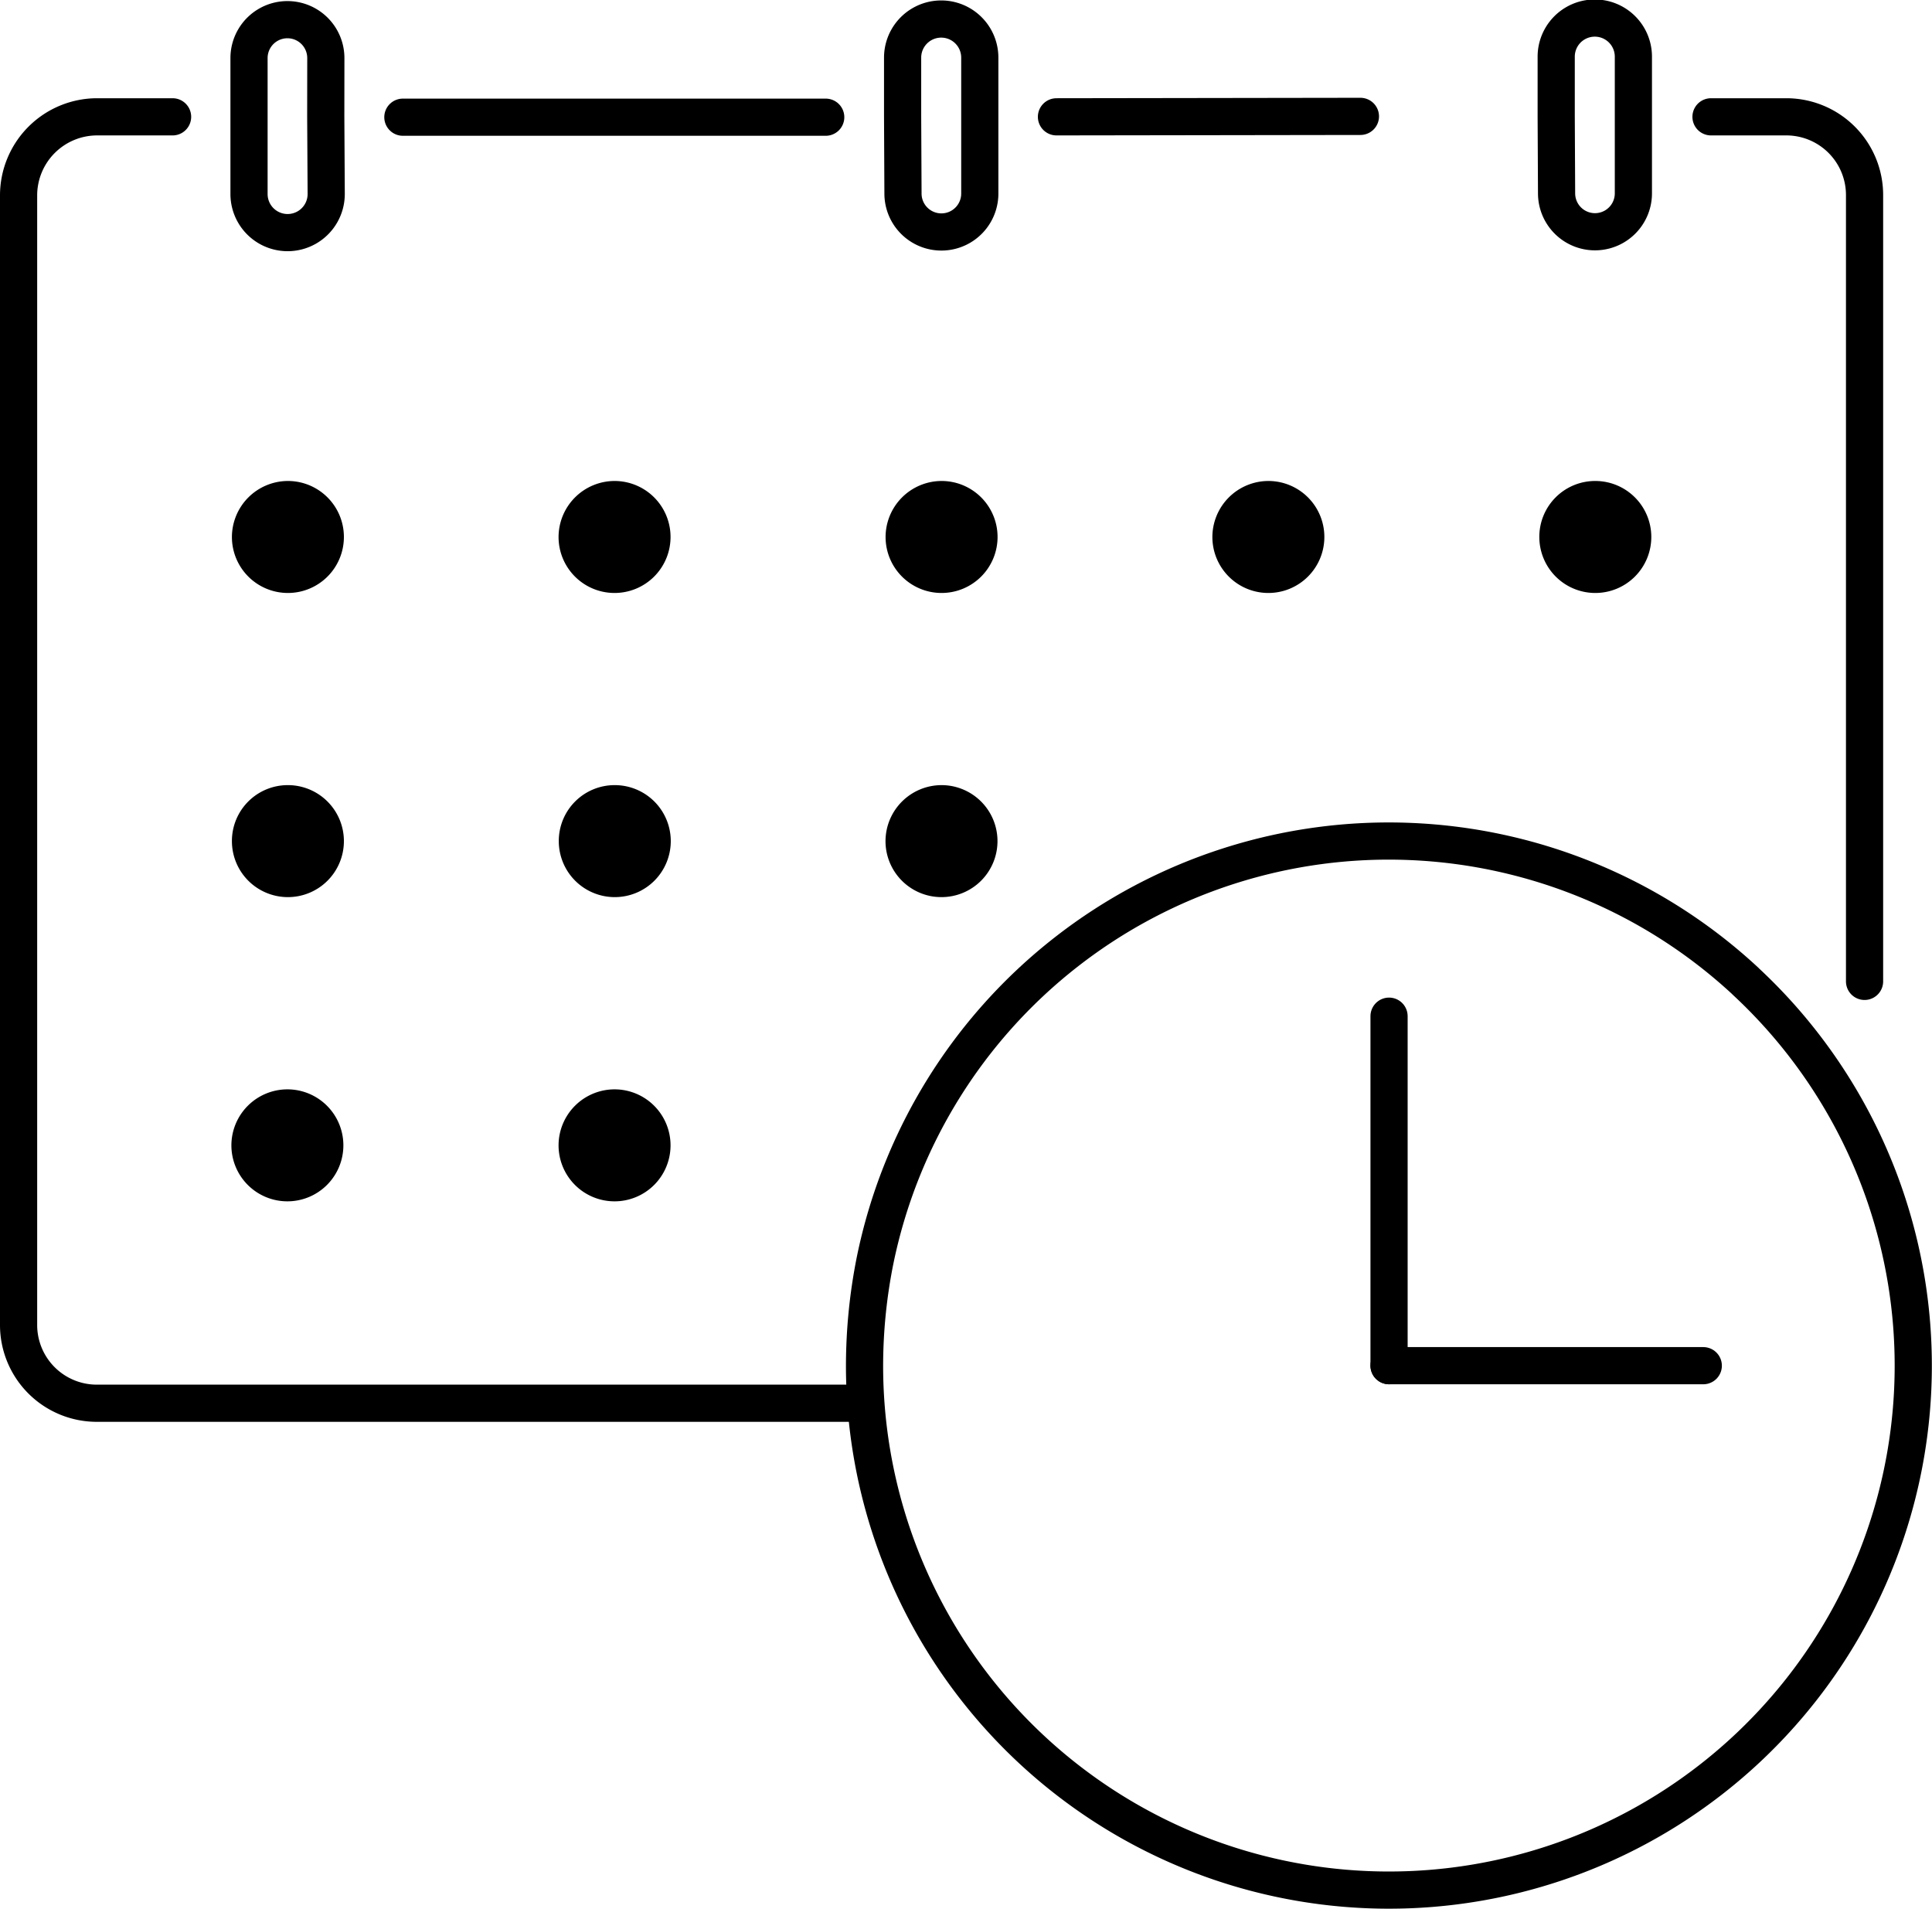
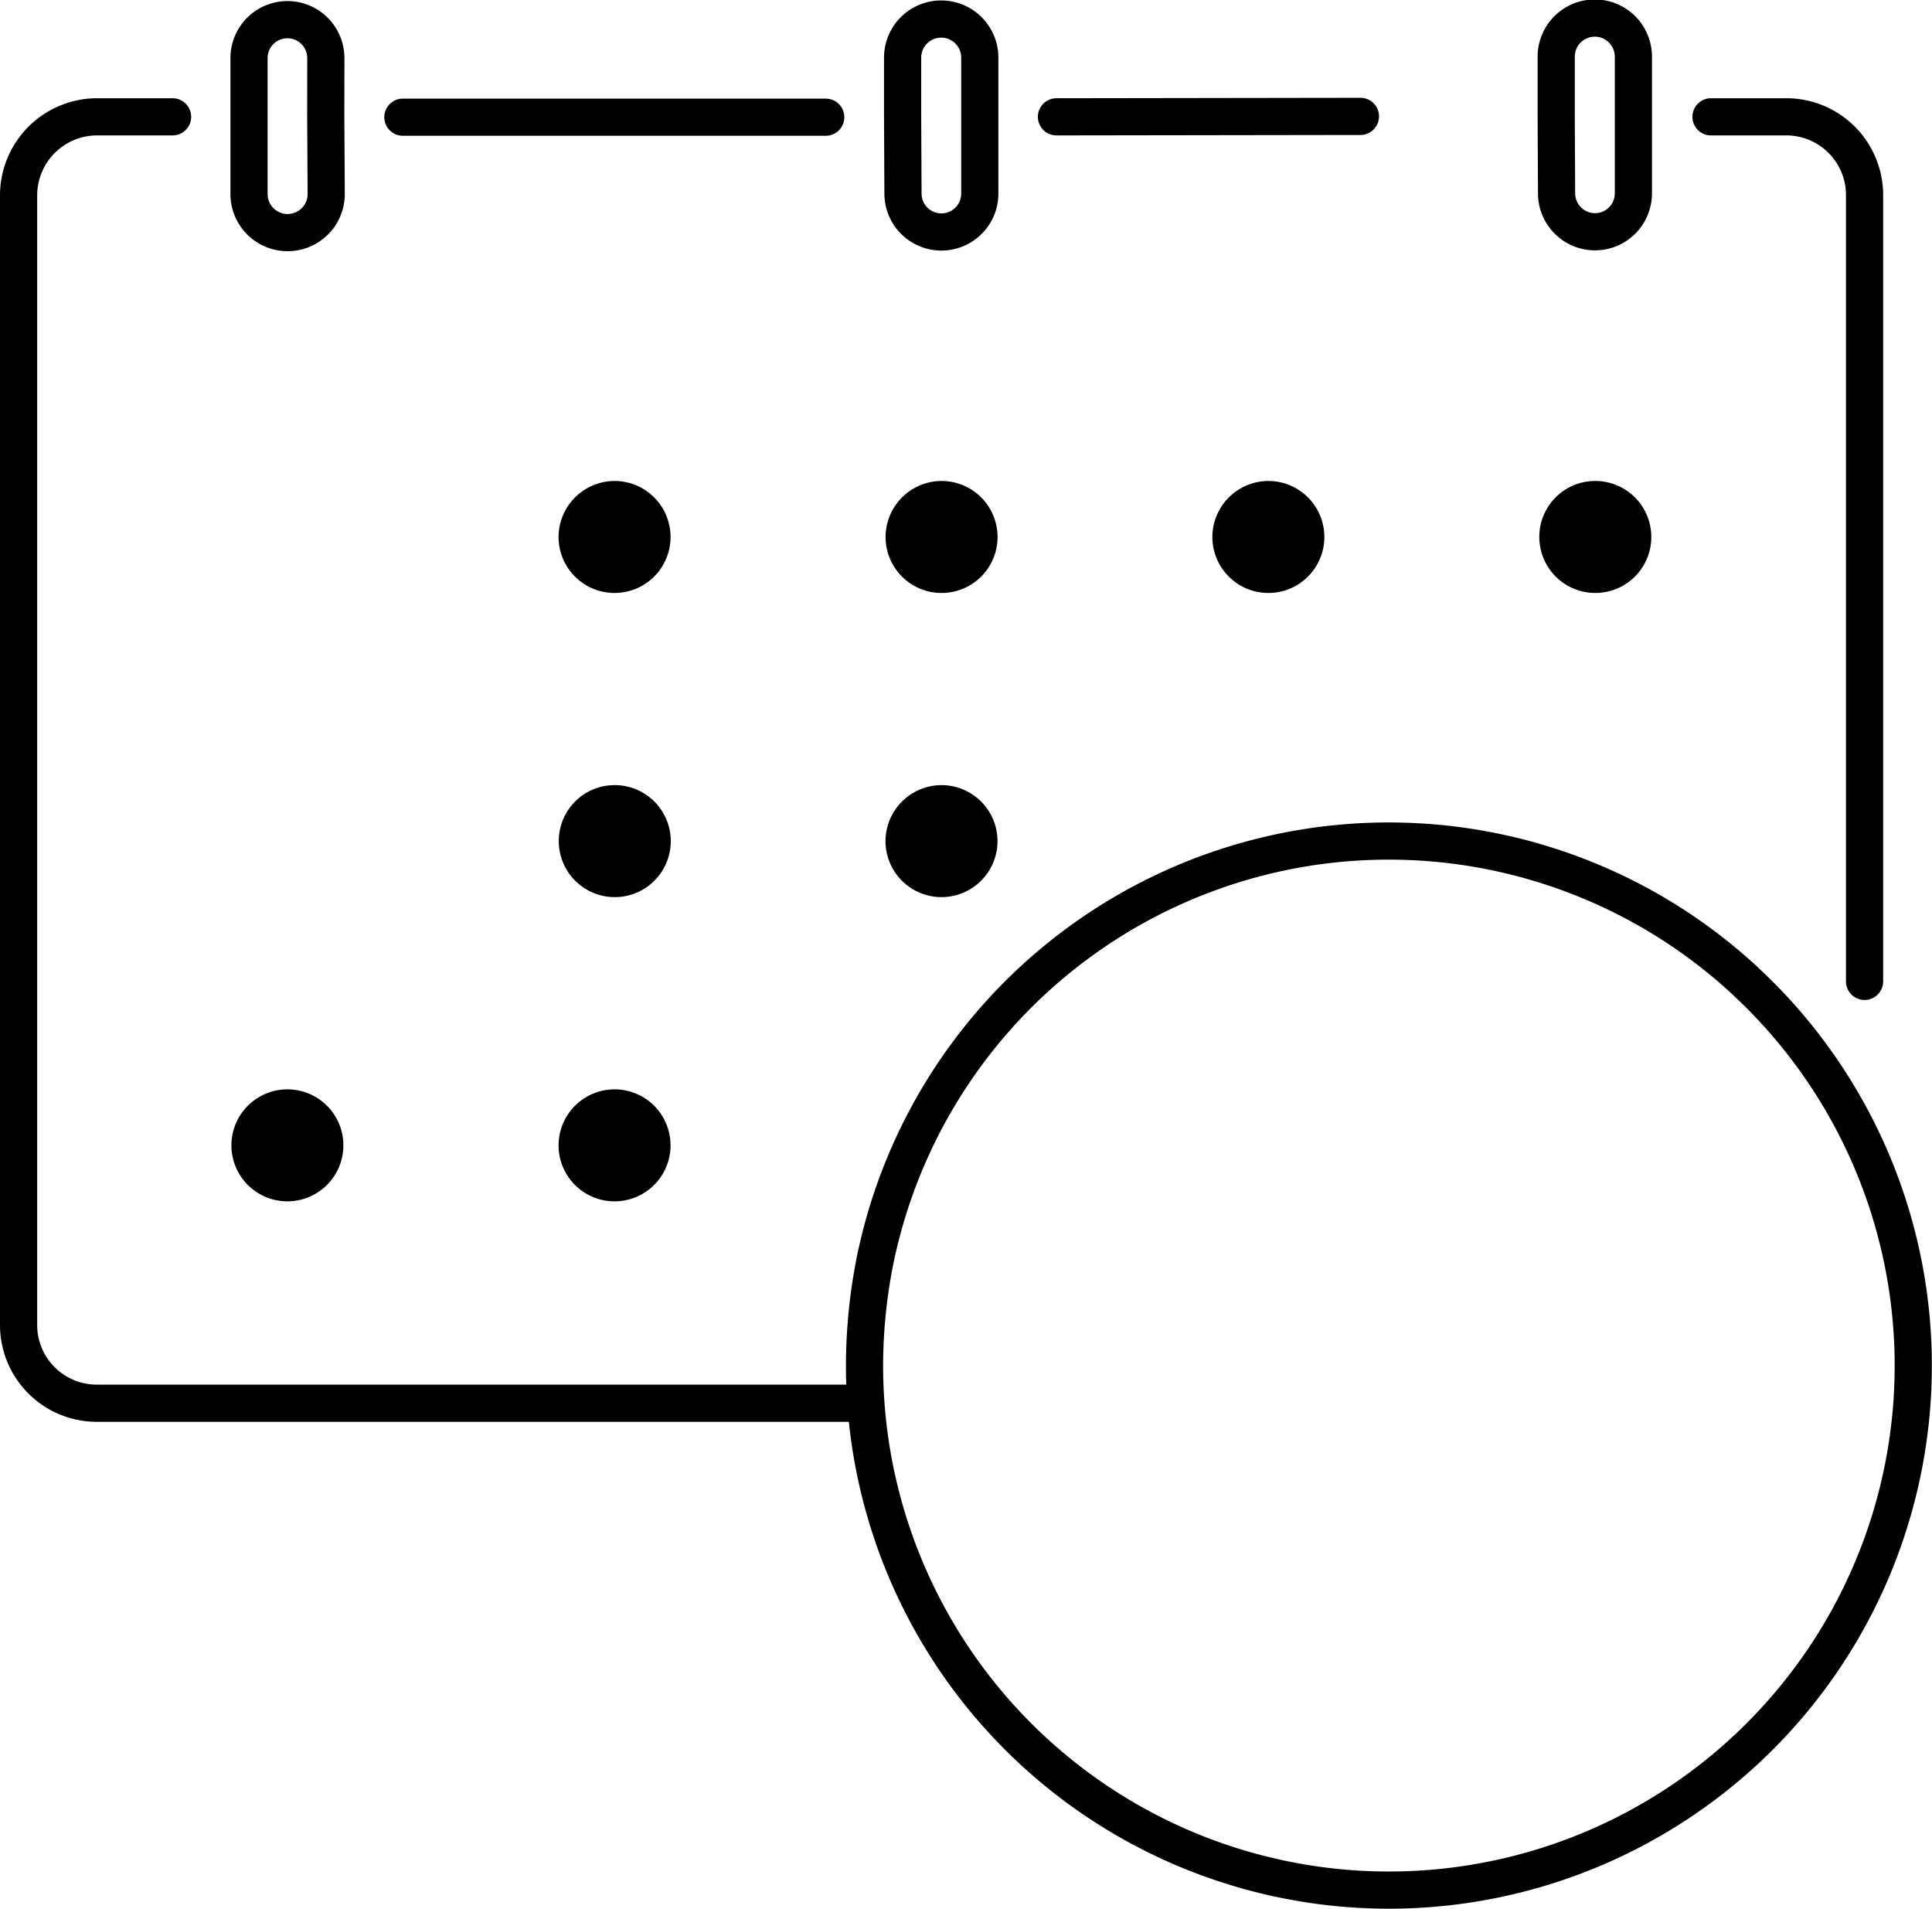
<svg xmlns="http://www.w3.org/2000/svg" width="25.983" height="25.667" viewBox="0 0 25.983 25.667">
  <g id="グループ_1606" data-name="グループ 1606" transform="translate(-185.486 -773.971)">
    <line id="線_309" data-name="線 309" y1="0.006" x2="4.088" transform="translate(199.694 775.536)" fill="none" stroke="#000" stroke-linecap="round" stroke-linejoin="round" stroke-width="0.5" />
    <line id="線_310" data-name="線 310" x2="5.687" transform="translate(190.904 775.547)" fill="none" stroke="#000" stroke-linecap="round" stroke-linejoin="round" stroke-width="0.5" />
    <path id="パス_10675" data-name="パス 10675" d="M2.721,2.99H1.705A1.057,1.057,0,0,0,.65,4.045V19.24a1.052,1.052,0,0,0,1.055,1.049H12.027" transform="translate(185.086 772.552)" fill="none" stroke="#000" stroke-linecap="round" stroke-linejoin="round" stroke-width="0.5" />
    <path id="パス_10676" data-name="パス 10676" d="M40.99,2.99h1.016a1.052,1.052,0,0,1,1.049,1.055V14.616" transform="translate(167.507 772.552)" fill="none" stroke="#000" stroke-linecap="round" stroke-linejoin="round" stroke-width="0.5" />
    <path id="パス_10677" data-name="パス 10677" d="M7.173,1.973l.006,1.044a.519.519,0,1,1-1.038,0V1.189a.516.516,0,1,1,1.033,0Z" transform="translate(182.694 773.563)" fill="none" stroke="#000" stroke-linecap="round" stroke-linejoin="round" stroke-width="0.5" />
    <path id="パス_10678" data-name="パス 10678" d="M38.338,1.965V3a.516.516,0,0,1-1.033,0L37.3,1.965v-.8a.519.519,0,0,1,1.038-.006Z" transform="translate(169.115 773.571)" fill="none" stroke="#000" stroke-linecap="round" stroke-linejoin="round" stroke-width="0.5" />
    <path id="パス_10679" data-name="パス 10679" d="M22.758,1.969V3.007a.516.516,0,1,1-1.033,0L21.72,1.969v-.79a.519.519,0,0,1,1.038,0Z" transform="translate(175.905 773.567)" fill="none" stroke="#000" stroke-linecap="round" stroke-linejoin="round" stroke-width="0.5" />
    <path id="パス_10680" data-name="パス 10680" d="M32.664,22.139a7.052,7.052,0,1,1-11.849,5.168,7.248,7.248,0,0,1,.141-1.411,7.051,7.051,0,0,1,11.708-3.758Z" transform="translate(176.298 765.028)" fill="none" stroke="#000" stroke-linecap="round" stroke-linejoin="round" stroke-width="0.5" />
-     <line id="線_311" data-name="線 311" y2="4.7" transform="translate(204.167 787.636)" fill="none" stroke="#000" stroke-linecap="round" stroke-linejoin="round" stroke-width="0.5" />
-     <line id="線_312" data-name="線 312" x1="4.226" transform="translate(204.167 792.336)" fill="none" stroke="#000" stroke-linecap="round" stroke-linejoin="round" stroke-width="0.5" />
    <path id="パス_10685" data-name="パス 10685" d="M37.645,11.67a.753.753,0,1,1-.75.756.751.751,0,0,1,.75-.756" transform="translate(169.293 768.769)" />
    <path id="パス_10686" data-name="パス 10686" d="M22.069,11.67a.753.753,0,1,1-.756.756.755.755,0,0,1,.756-.756" transform="translate(176.083 768.769)" />
    <path id="パス_10687" data-name="パス 10687" d="M29.86,11.67a.753.753,0,1,1-.756.756.755.755,0,0,1,.756-.756" transform="translate(172.687 768.769)" />
    <path id="パス_10688" data-name="パス 10688" d="M22.062,18.92a.753.753,0,1,1-.75.75.755.755,0,0,1,.75-.75" transform="translate(176.083 765.609)" />
-     <path id="パス_10689" data-name="パス 10689" d="M6.486,11.67a.753.753,0,1,1-.756.756.755.755,0,0,1,.756-.756" transform="translate(182.875 768.769)" />
-     <path id="パス_10690" data-name="パス 10690" d="M6.48,18.92a.753.753,0,1,1-.75.75.751.751,0,0,1,.75-.75" transform="translate(182.875 765.609)" />
    <path id="パス_10691" data-name="パス 10691" d="M6.476,26.17a.753.753,0,1,1-.756.75.754.754,0,0,1,.756-.75" transform="translate(182.878 762.45)" />
    <path id="パス_10692" data-name="パス 10692" d="M14.277,11.67a.753.753,0,1,1-.756.756.755.755,0,0,1,.756-.756" transform="translate(179.477 768.769)" />
    <path id="パス_10693" data-name="パス 10693" d="M14.276,18.92a.753.753,0,1,1-.75.75.751.751,0,0,1,.75-.75" transform="translate(179.475 765.609)" />
    <path id="パス_10694" data-name="パス 10694" d="M14.277,26.17a.753.753,0,1,1-.756.75.754.754,0,0,1,.756-.75" transform="translate(179.477 762.45)" />
  </g>
</svg>